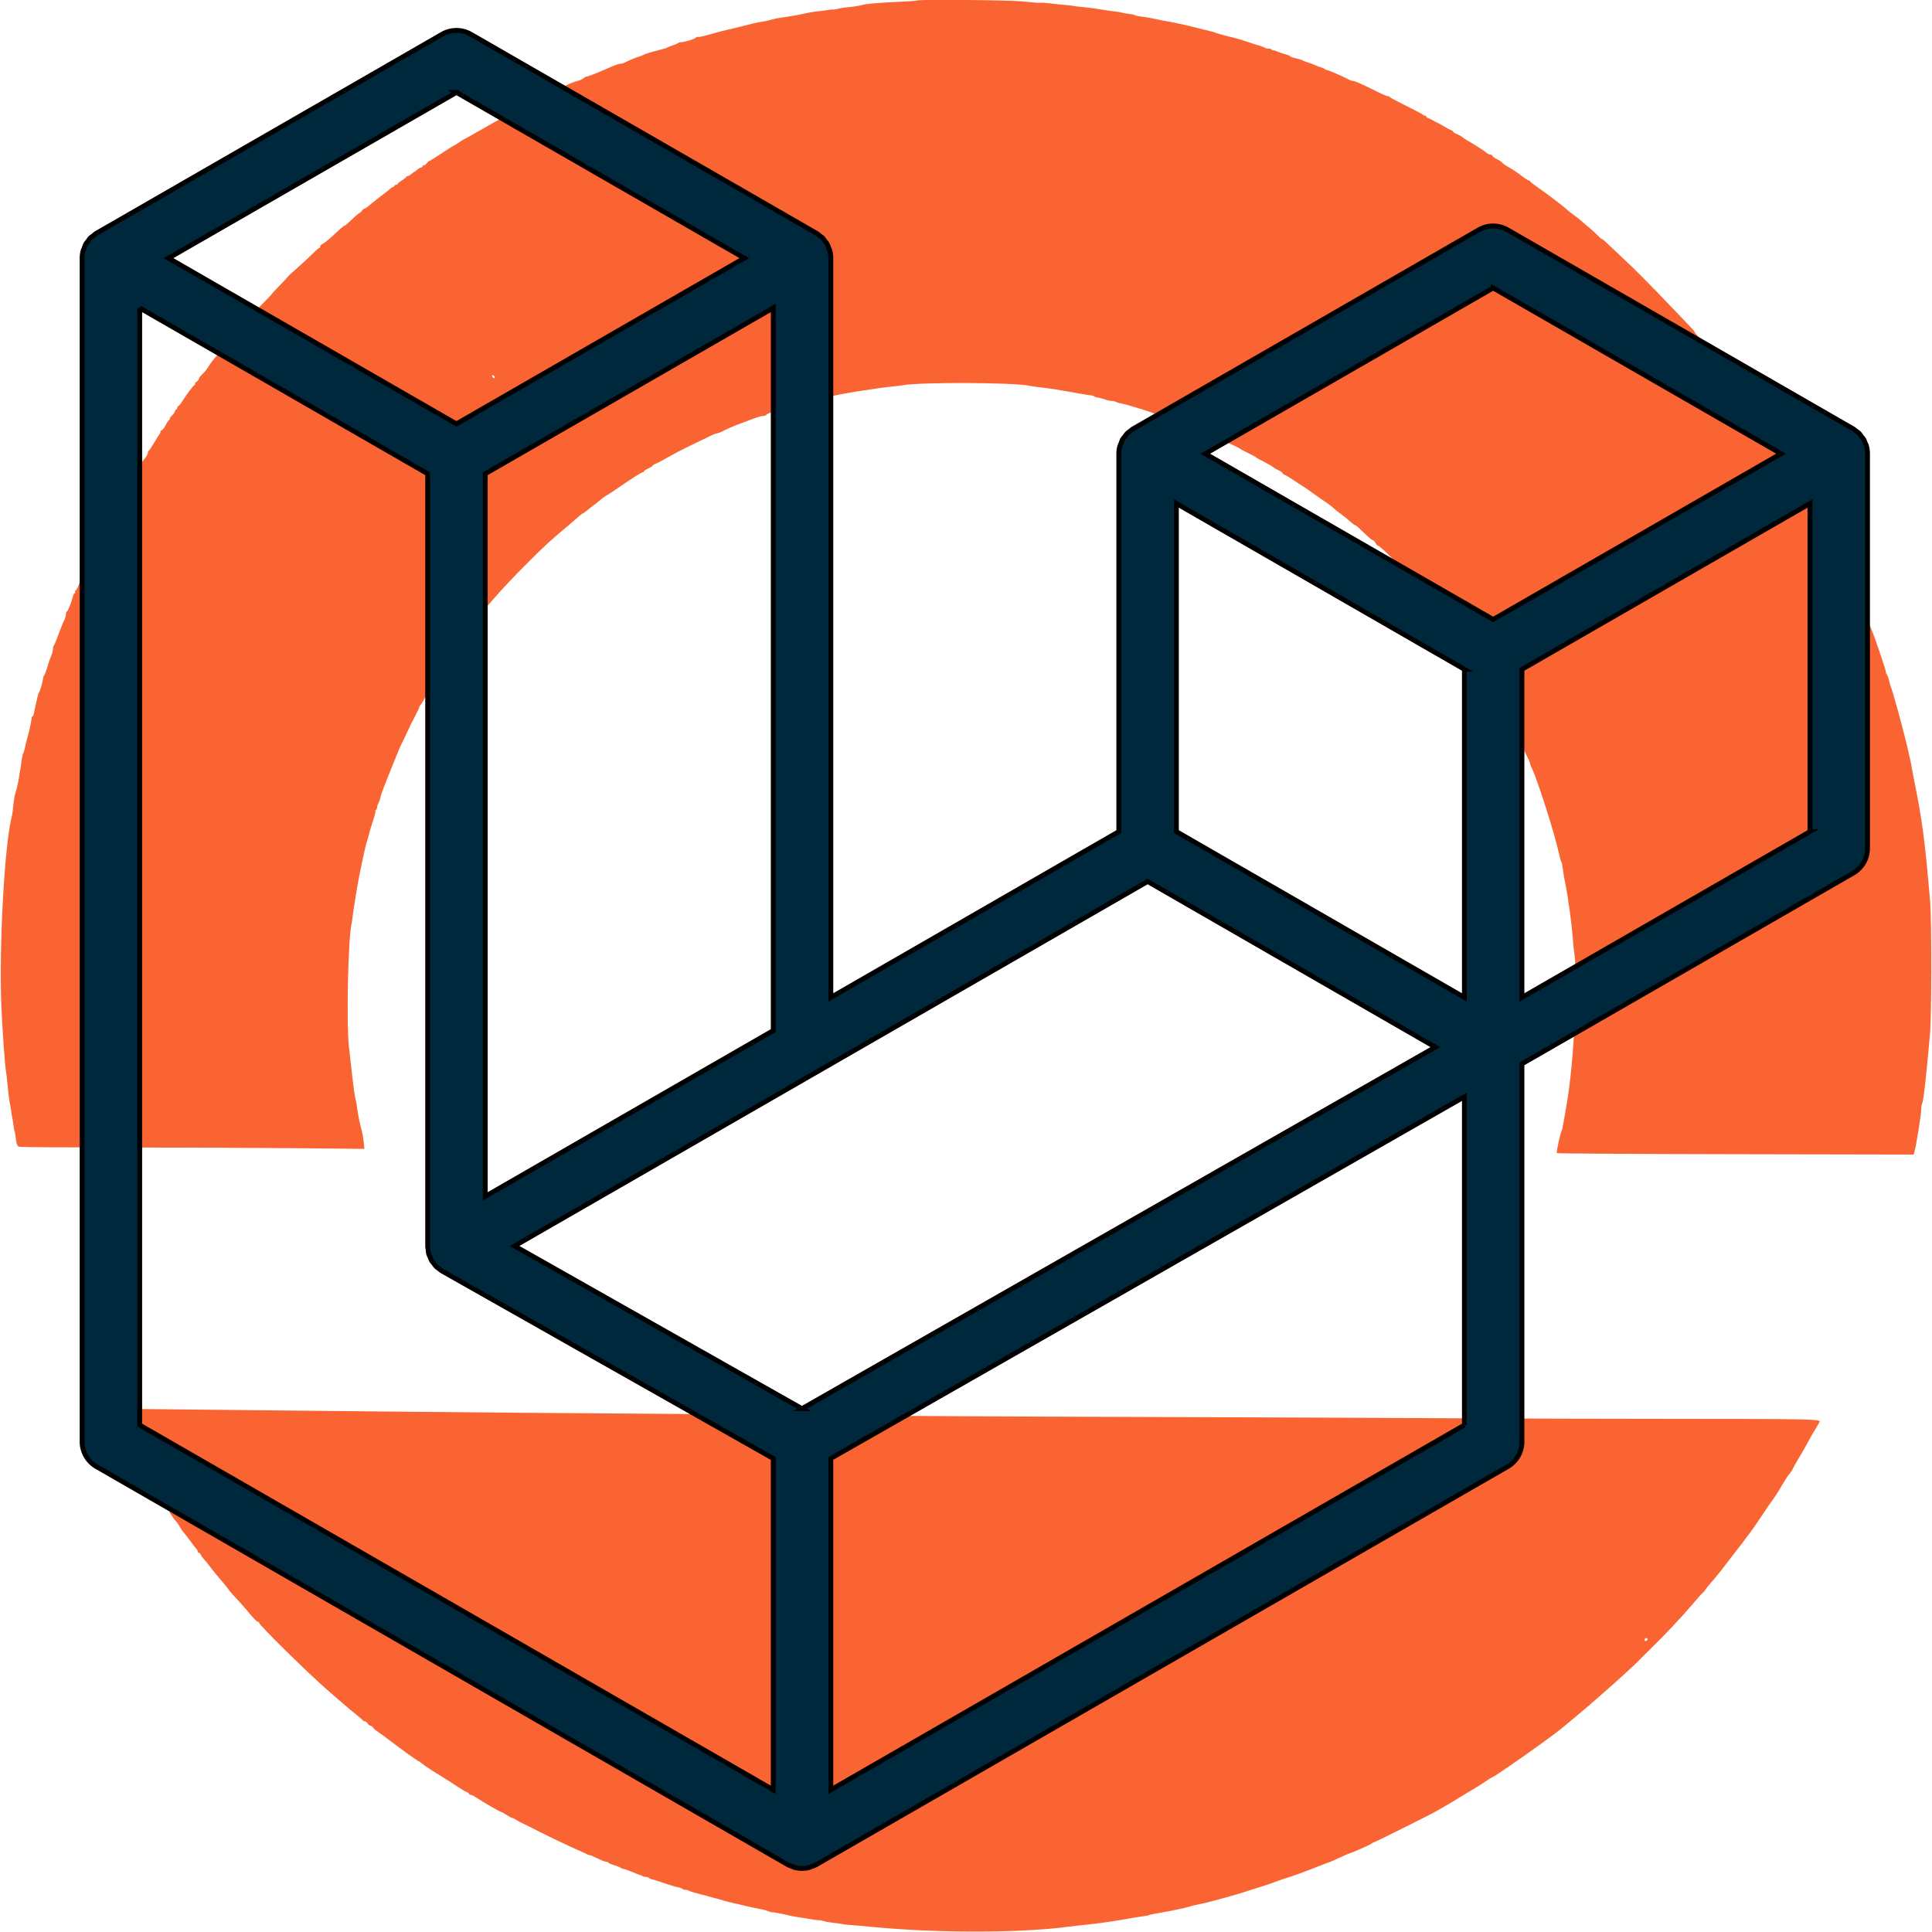
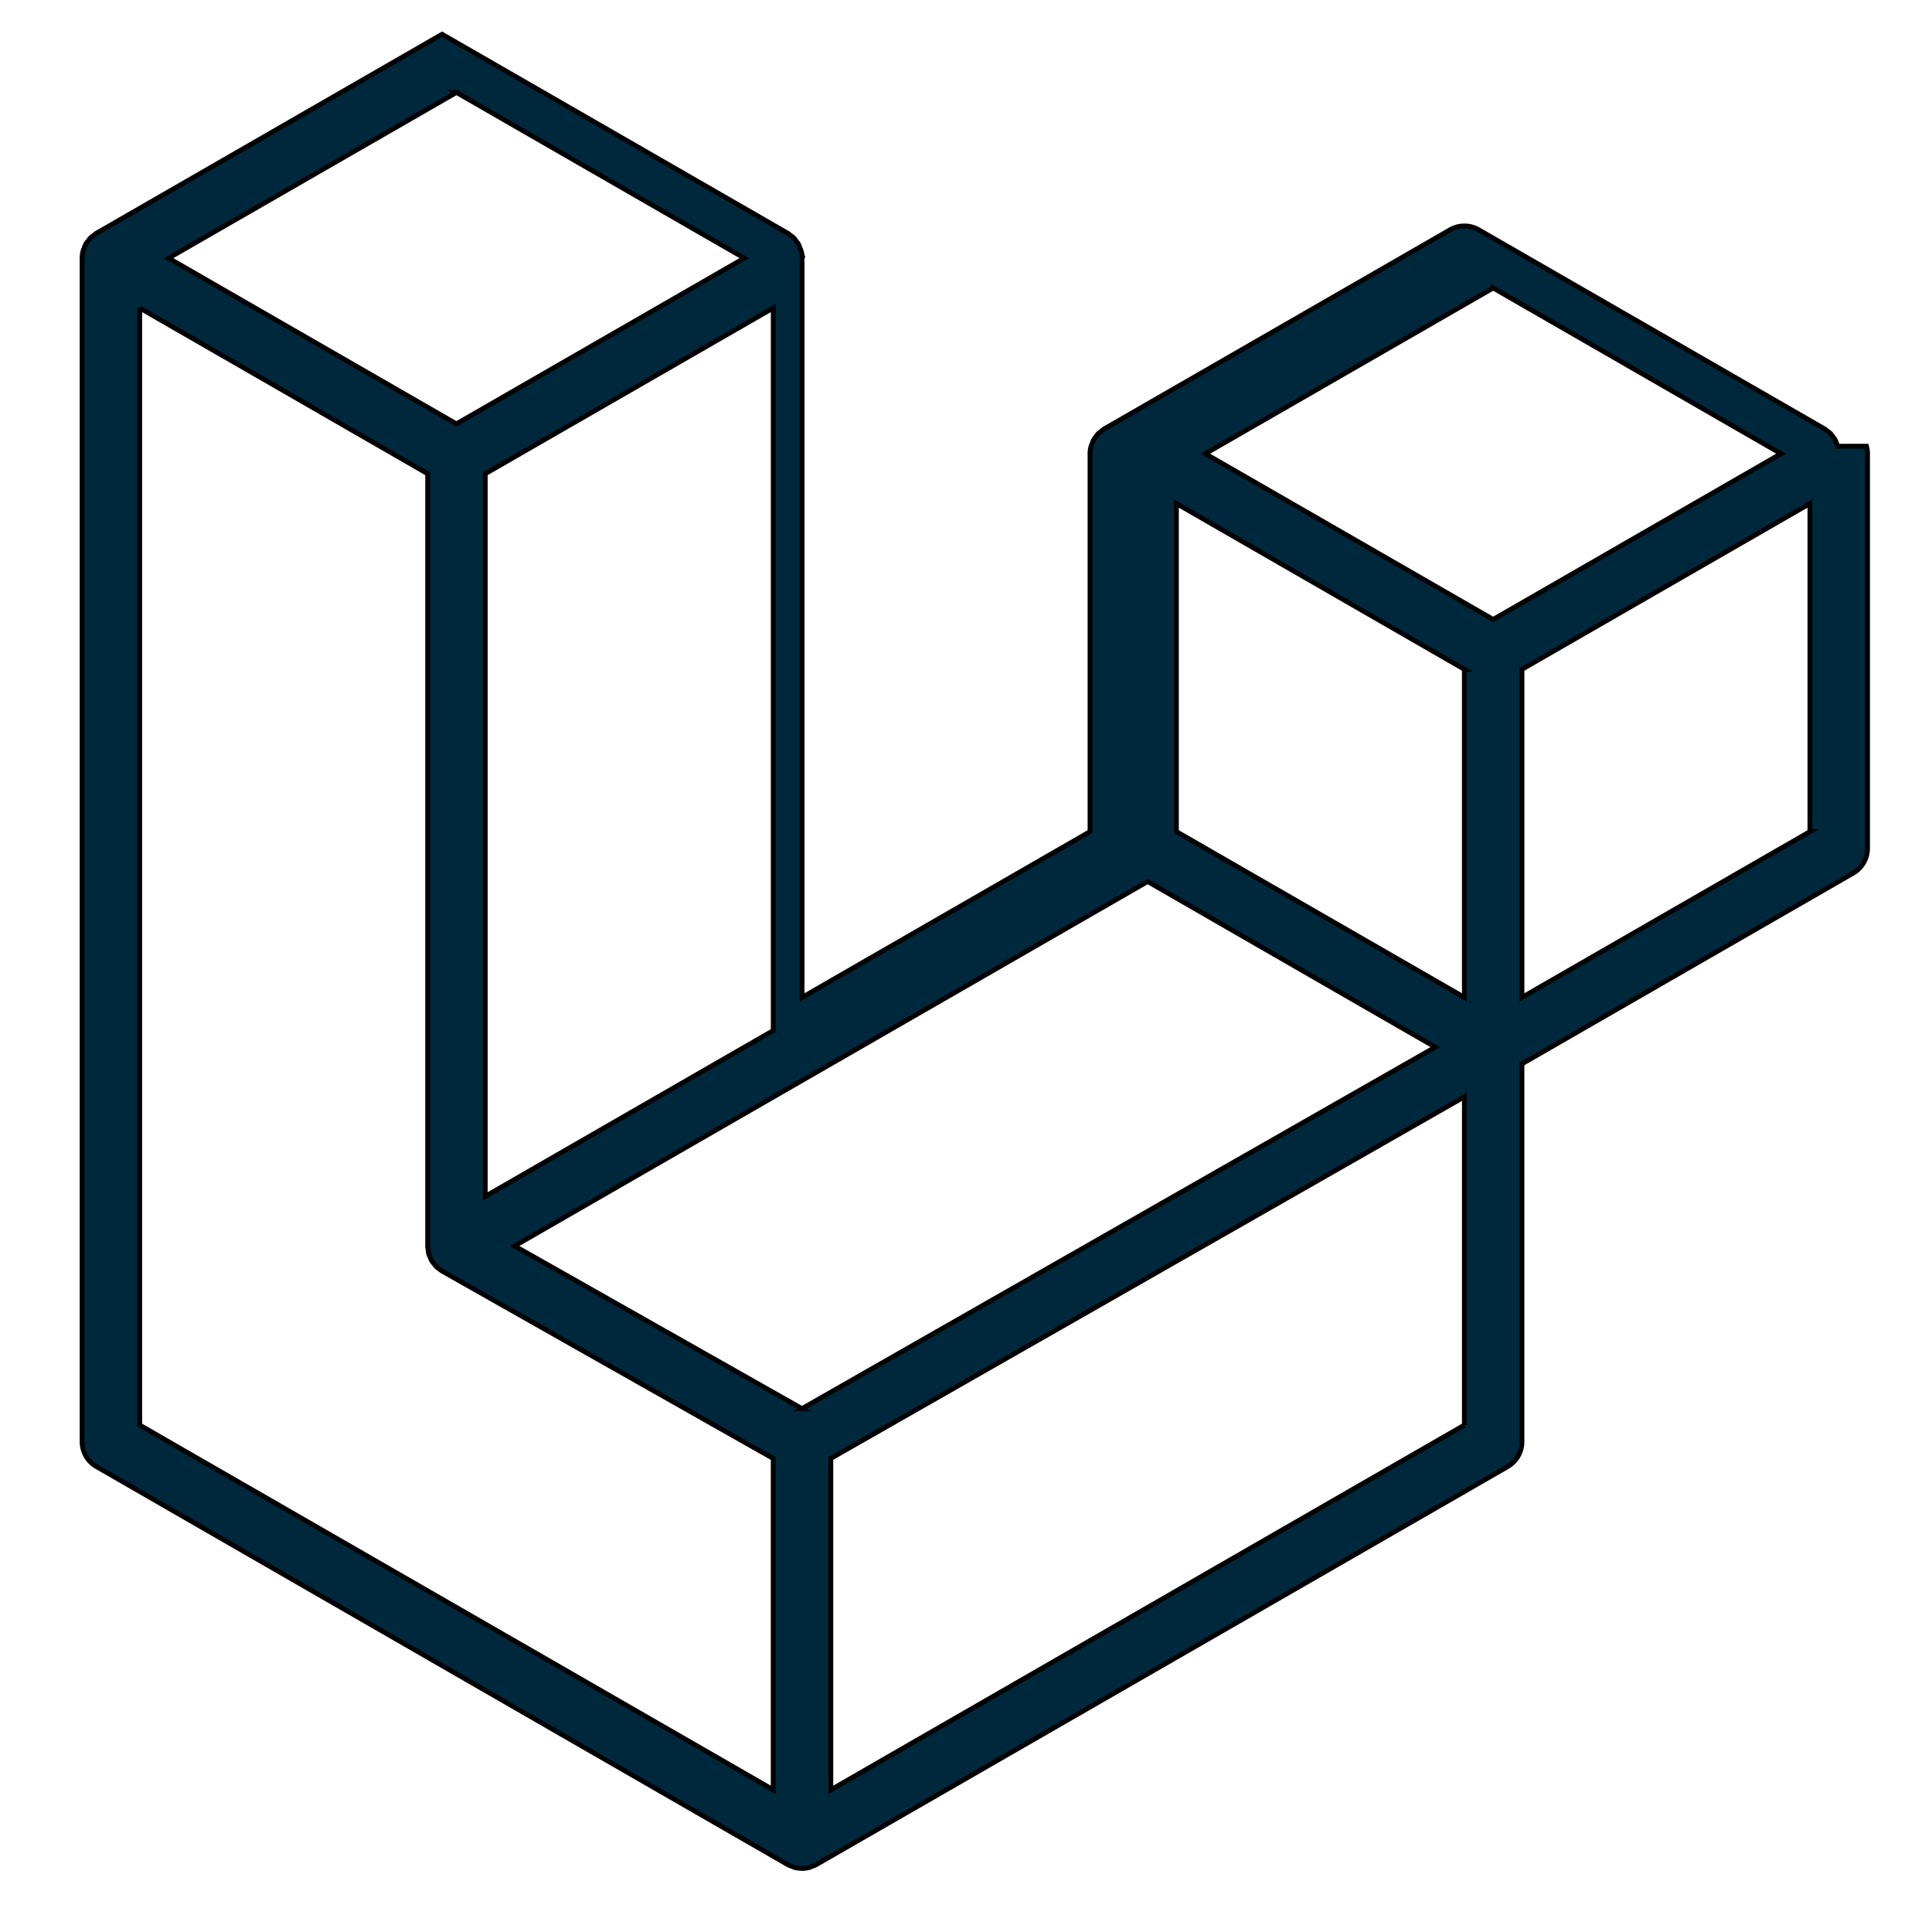
<svg xmlns="http://www.w3.org/2000/svg" width="400" height="400" version="1.1">
  <g>
    <title>Layer 1</title>
    <g id="svgg">
-       <path fill-rule="evenodd" fill="#fa6432" d="m189.898,0.109c-0.06,0.06 -2.367,0.213 -5.127,0.339c-2.992,0.137 -5.469,0.36 -6.136,0.551c-0.615,0.176 -1.823,0.381 -2.684,0.454c-0.862,0.073 -1.945,0.233 -2.408,0.356c-0.462,0.123 -0.966,0.2 -1.118,0.172c-0.153,-0.028 -0.68,0.021 -1.172,0.11c-0.492,0.088 -1.348,0.199 -1.902,0.246c-0.553,0.046 -1.46,0.186 -2.013,0.31c-0.554,0.123 -1.561,0.33 -2.237,0.46c-1.171,0.224 -1.623,0.296 -3.692,0.593c-0.492,0.07 -1.196,0.219 -1.566,0.331c-0.711,0.216 -1.584,0.401 -2.684,0.57c-0.369,0.057 -1.024,0.196 -1.454,0.309c-1.92,0.503 -4.419,1.118 -5.034,1.238c-0.661,0.13 -1.502,0.352 -4.362,1.156c-0.8,0.225 -1.595,0.377 -1.766,0.338c-0.172,-0.038 -0.373,0.021 -0.448,0.132c-0.181,0.27 -2.319,0.951 -2.985,0.951c-0.291,0 -0.624,0.088 -0.741,0.197c-0.117,0.108 -0.615,0.322 -1.107,0.476c-0.492,0.154 -0.996,0.356 -1.119,0.449c-0.123,0.092 -1.121,0.387 -2.217,0.654c-1.096,0.268 -2.289,0.64 -2.651,0.826c-0.361,0.187 -0.829,0.373 -1.04,0.414c-0.373,0.072 -2.2,0.84 -2.981,1.253c-0.214,0.113 -0.579,0.205 -0.811,0.205c-0.378,0 -1.167,0.296 -3.275,1.228c-1.575,0.697 -3.565,1.457 -3.815,1.457c-0.148,0 -0.385,0.139 -0.527,0.31c-0.142,0.171 -0.731,0.43 -1.31,0.576c-0.578,0.146 -1.507,0.499 -2.062,0.786c-0.556,0.287 -1.313,0.657 -1.682,0.822c-0.369,0.166 -0.722,0.352 -0.783,0.414c-0.301,0.301 -1.162,0.671 -1.563,0.671c-0.248,0 -0.451,0.101 -0.451,0.224c0,0.123 -0.152,0.224 -0.338,0.224c-0.337,0 -1.238,0.433 -1.451,0.698c-0.286,0.355 -4.981,2.561 -5.258,2.47c-0.123,-0.041 -0.15,0 -0.06,0.089c0.09,0.09 -0.263,0.386 -0.783,0.657c-1.705,0.888 -4.036,2.185 -6.512,3.622c-1.339,0.776 -2.478,1.412 -2.533,1.412c-0.054,0 -0.537,0.302 -1.074,0.671c-0.536,0.369 -1.029,0.671 -1.094,0.671c-0.065,0 -1.177,0.705 -2.469,1.566c-1.293,0.862 -2.433,1.566 -2.532,1.566c-0.1,0 -0.327,0.202 -0.504,0.448c-0.177,0.246 -0.451,0.447 -0.609,0.447c-0.157,0 -0.286,0.101 -0.286,0.224c0,0.123 -0.132,0.224 -0.293,0.224c-0.162,0 -0.51,0.201 -0.774,0.447c-0.264,0.246 -0.539,0.447 -0.611,0.447c-0.072,0 -0.346,0.202 -0.611,0.448c-0.264,0.246 -0.612,0.447 -0.773,0.447c-0.162,0 -0.296,0.076 -0.3,0.168c-0.003,0.092 -0.406,0.415 -0.895,0.716c-0.488,0.302 -0.888,0.629 -0.888,0.727c0,0.099 -0.151,0.179 -0.336,0.179c-0.185,0 -0.336,0.101 -0.336,0.224c0,0.123 -0.107,0.223 -0.239,0.223c-0.132,0 -0.371,0.126 -0.532,0.28c-0.38,0.364 -1.307,1.101 -2.681,2.135c-0.607,0.456 -1.41,1.106 -1.784,1.445c-0.374,0.338 -0.786,0.615 -0.916,0.615c-0.13,0 -0.382,0.201 -0.559,0.447c-0.177,0.246 -0.391,0.448 -0.474,0.448c-0.084,0 -0.521,0.346 -0.971,0.77c-1.716,1.614 -2.065,1.914 -2.225,1.914c-0.091,0 -0.636,0.445 -1.212,0.988c-1.871,1.765 -2.602,2.381 -3.226,2.718c-0.337,0.182 -0.589,0.45 -0.559,0.595c0.03,0.146 -0.047,0.272 -0.17,0.281c-0.123,0.009 -0.777,0.574 -1.454,1.256c-0.676,0.683 -2.086,1.989 -3.132,2.903c-1.046,0.914 -1.937,1.743 -1.98,1.843c-0.044,0.1 -0.816,0.93 -1.717,1.846c-0.901,0.915 -1.591,1.664 -1.534,1.664c0.057,0 -1.259,1.379 -2.925,3.064c-1.666,1.686 -3.029,3.138 -3.029,3.227c0,0.137 -1.231,1.576 -2.461,2.878c-0.185,0.195 -0.76,0.905 -1.278,1.577c-0.518,0.673 -1.358,1.673 -1.866,2.224c-0.507,0.55 -1.163,1.411 -1.457,1.913c-0.294,0.501 -0.764,1.126 -1.043,1.388c-0.719,0.674 -1.068,1.125 -1.068,1.38c0,0.122 -0.223,0.378 -0.497,0.569c-0.273,0.192 -0.399,0.352 -0.28,0.355c0.12,0.004 0.067,0.131 -0.118,0.282c-0.452,0.371 -1.532,1.805 -2.436,3.235c-0.408,0.646 -0.832,1.174 -0.943,1.174c-0.11,0 -0.2,0.151 -0.2,0.336c0,0.184 -0.101,0.335 -0.224,0.335c-0.123,0 -0.223,0.141 -0.223,0.313c0,0.171 -0.25,0.549 -0.556,0.838c-0.305,0.29 -0.557,0.653 -0.559,0.807c-0.002,0.154 -0.079,0.281 -0.172,0.282c-0.092,0.002 -0.363,0.411 -0.603,0.91c-0.239,0.5 -0.625,1.01 -0.858,1.135c-0.232,0.124 -0.37,0.279 -0.305,0.344c0.065,0.064 0.02,0.232 -0.1,0.373c-0.12,0.141 -0.633,0.96 -1.141,1.822c-0.508,0.861 -1.016,1.627 -1.13,1.703c-0.114,0.075 -0.202,0.2 -0.194,0.277c0.03,0.328 -0.299,0.966 -0.767,1.487c-0.277,0.308 -0.788,1.113 -1.135,1.79c-0.617,1.201 -0.791,1.469 -1.381,2.125c-0.158,0.176 -0.296,0.399 -0.306,0.496c-0.068,0.632 -1.179,2.529 -1.588,2.711c-0.092,0.041 -0.167,0.247 -0.167,0.458c0,0.212 -0.093,0.48 -0.205,0.597c-0.113,0.117 -0.625,1.018 -1.139,2.002c-0.514,0.985 -1.076,1.949 -1.25,2.143c-0.173,0.194 -0.315,0.483 -0.315,0.641c0,0.275 -0.874,2.017 -1.129,2.25c-0.068,0.061 -0.462,0.816 -0.876,1.678c-0.414,0.861 -0.893,1.817 -1.064,2.125c-0.381,0.686 -1.94,3.872 -1.97,4.027c-0.012,0.061 -0.191,0.501 -0.399,0.978c-0.208,0.476 -0.378,0.993 -0.378,1.147c0,0.427 -0.634,1.852 -0.895,2.014c-0.127,0.078 -0.173,0.236 -0.102,0.351c0.07,0.114 0.033,0.208 -0.082,0.208c-0.116,0 -0.267,0.226 -0.335,0.503c-0.309,1.262 -1.106,3.3 -1.291,3.3c-0.112,0 -0.203,0.243 -0.203,0.541c0,0.298 -0.143,0.826 -0.318,1.175c-0.175,0.348 -0.469,1.036 -0.653,1.528c-1.035,2.763 -1.374,3.6 -1.535,3.792c-0.098,0.117 -0.179,0.439 -0.179,0.716c0,0.277 -0.113,0.786 -0.252,1.13c-0.467,1.163 -0.59,1.517 -1.008,2.919c-0.23,0.769 -0.48,1.398 -0.557,1.398c-0.077,0 -0.206,0.428 -0.289,0.951c-0.155,0.99 -0.6,2.435 -0.809,2.628c-0.067,0.062 -0.243,0.666 -0.391,1.343c-0.148,0.676 -0.308,1.381 -0.354,1.566c-0.046,0.184 -0.152,0.713 -0.236,1.174c-0.083,0.462 -0.23,0.839 -0.327,0.839c-0.097,0 -0.179,0.126 -0.182,0.28c-0.007,0.421 -0.517,2.869 -0.762,3.658c-0.118,0.382 -0.263,0.911 -0.321,1.175c-0.057,0.264 -0.155,0.681 -0.217,0.927c-0.061,0.247 -0.156,0.65 -0.211,0.896c-0.054,0.247 -0.151,0.532 -0.214,0.634c-0.141,0.229 -0.388,1.484 -0.469,2.385c-0.033,0.37 -0.119,0.923 -0.19,1.231c-0.071,0.307 -0.173,0.911 -0.225,1.342c-0.106,0.871 -0.529,2.72 -0.82,3.58c-0.104,0.307 -0.249,1.163 -0.321,1.901c-0.153,1.555 -0.256,2.283 -0.411,2.908c-1.465,5.904 -2.584,26.183 -2.133,38.637c0.152,4.207 0.774,13.115 0.965,13.824c0.05,0.185 0.204,1.544 0.342,3.02c0.139,1.477 0.352,3.138 0.474,3.692c0.122,0.553 0.263,1.396 0.313,1.872c0.05,0.476 0.14,1.03 0.2,1.231c0.06,0.2 0.166,0.855 0.234,1.455c0.069,0.6 0.172,1.166 0.229,1.258c0.057,0.093 0.16,0.659 0.229,1.259c0.179,1.56 0.285,1.809 0.835,1.953c0.269,0.07 10.408,0.133 22.531,0.138c12.124,0.006 28.072,0.072 35.442,0.147l13.398,0.137l-0.155,-1.425c-0.086,-0.784 -0.242,-1.728 -0.347,-2.097c-0.395,-1.39 -0.897,-3.847 -1.028,-5.034c-0.074,-0.676 -0.229,-1.525 -0.343,-1.885c-0.115,-0.36 -0.407,-2.423 -0.65,-4.586c-0.243,-2.162 -0.549,-4.888 -0.681,-6.056c-0.571,-5.06 -0.172,-22.919 0.575,-25.728c0.049,-0.184 0.147,-0.889 0.219,-1.566c0.108,-1.029 1.027,-6.642 1.336,-8.165c0.886,-4.364 1.408,-6.662 1.667,-7.343c0.13,-0.342 0.287,-0.911 0.349,-1.265c0.063,-0.353 0.412,-1.521 0.777,-2.594c0.365,-1.073 0.615,-2.03 0.556,-2.127c-0.06,-0.096 -0.006,-0.238 0.119,-0.315c0.125,-0.078 0.228,-0.311 0.228,-0.519c0.001,-0.208 0.152,-0.667 0.336,-1.019c0.184,-0.353 0.334,-0.793 0.334,-0.979c0,-0.345 0.75,-2.324 2.694,-7.105c1.466,-3.608 1.527,-3.753 1.745,-4.139c0.104,-0.185 0.399,-0.789 0.656,-1.342c1.186,-2.555 1.458,-3.113 2.182,-4.475c0.426,-0.799 0.775,-1.546 0.775,-1.66c0.001,-0.113 0.149,-0.369 0.329,-0.568c0.181,-0.199 0.679,-1.035 1.108,-1.858c0.429,-0.823 1.212,-2.18 1.742,-3.016c1.443,-2.281 1.482,-2.345 1.959,-3.188c0.244,-0.431 0.844,-1.337 1.333,-2.014c0.489,-0.677 1.542,-2.187 2.338,-3.356c0.797,-1.168 1.633,-2.326 1.858,-2.572c0.225,-0.246 1.013,-1.249 1.751,-2.227c0.738,-0.979 1.493,-1.951 1.678,-2.159c0.184,-0.208 0.587,-0.67 0.895,-1.026c2.049,-2.373 4.357,-4.833 7.284,-7.767c3.764,-3.771 4.844,-4.761 8.823,-8.083c0.677,-0.565 1.555,-1.323 1.952,-1.684c0.396,-0.361 0.785,-0.656 0.865,-0.656c0.079,0 0.47,-0.277 0.868,-0.615c0.399,-0.339 1.01,-0.817 1.358,-1.063c0.348,-0.246 0.857,-0.649 1.131,-0.895c0.586,-0.526 1.135,-0.92 1.808,-1.294c0.268,-0.15 1.214,-0.775 2.101,-1.39c0.887,-0.616 1.773,-1.22 1.968,-1.343c0.195,-0.123 0.93,-0.601 1.634,-1.062c0.704,-0.462 1.386,-0.839 1.515,-0.839c0.13,0 0.236,-0.086 0.236,-0.19c0,-0.104 0.403,-0.371 0.895,-0.593c0.492,-0.222 0.895,-0.477 0.895,-0.566c0,-0.09 0.327,-0.293 0.727,-0.452c0.4,-0.159 1.549,-0.768 2.553,-1.354c1.004,-0.585 3.219,-1.73 4.922,-2.543c1.702,-0.814 3.483,-1.677 3.956,-1.918c0.473,-0.241 1.006,-0.438 1.186,-0.438c0.179,0 0.698,-0.193 1.153,-0.428c1.188,-0.615 2.179,-1.039 3.959,-1.693c0.862,-0.316 2.072,-0.774 2.689,-1.017c0.618,-0.243 1.39,-0.441 1.715,-0.441c0.326,0 0.631,-0.115 0.677,-0.254c0.047,-0.14 0.785,-0.446 1.641,-0.679c0.856,-0.234 2.059,-0.576 2.674,-0.761c1.268,-0.381 4.275,-1.203 4.867,-1.329c0.216,-0.046 0.491,-0.145 0.612,-0.22c0.121,-0.074 0.8,-0.237 1.509,-0.361c1.438,-0.251 1.55,-0.276 2.185,-0.489c0.587,-0.197 5.14,-1.007 7.27,-1.293c0.923,-0.125 1.93,-0.276 2.237,-0.336c0.308,-0.06 1.466,-0.207 2.573,-0.325c1.108,-0.119 2.265,-0.261 2.573,-0.317c3.773,-0.679 22.93,-0.603 26.398,0.105c0.554,0.113 1.985,0.315 3.181,0.45c1.196,0.134 3.512,0.497 5.146,0.806c1.634,0.309 3.449,0.618 4.033,0.686c0.585,0.068 1.063,0.189 1.063,0.27c0,0.08 0.231,0.165 0.513,0.189c0.282,0.023 0.949,0.196 1.482,0.384c0.533,0.188 1.215,0.342 1.515,0.342c0.301,0 0.727,0.097 0.948,0.215c0.221,0.118 0.743,0.272 1.16,0.342c0.852,0.143 5.602,1.581 6.462,1.957c0.308,0.135 0.661,0.266 0.786,0.292c0.528,0.11 4.687,1.482 4.905,1.618c0.131,0.082 0.339,0.165 0.462,0.184c0.123,0.02 0.626,0.215 1.118,0.434c0.492,0.219 0.945,0.409 1.007,0.421c0.287,0.059 1.736,0.647 2.237,0.909c0.308,0.161 2.069,0.967 3.915,1.792c1.846,0.825 3.406,1.573 3.468,1.662c0.061,0.089 0.816,0.499 1.677,0.912c0.862,0.413 1.617,0.808 1.678,0.879c0.144,0.164 0.956,0.623 2.285,1.291c0.58,0.291 1.184,0.652 1.342,0.802c0.159,0.149 0.666,0.446 1.127,0.66c0.462,0.213 0.839,0.483 0.839,0.6c0,0.117 0.199,0.275 0.442,0.352c0.243,0.078 1.058,0.562 1.812,1.078c0.754,0.516 1.668,1.115 2.033,1.332c0.364,0.217 1.235,0.821 1.935,1.343c0.7,0.521 1.434,1.048 1.632,1.171c1.089,0.677 2.173,1.466 2.716,1.975c0.339,0.316 1.043,0.879 1.566,1.249c0.523,0.37 1.34,1.03 1.815,1.465c0.475,0.436 0.945,0.792 1.045,0.792c0.174,0 0.526,0.31 2.577,2.267c0.499,0.476 1.01,0.865 1.137,0.865c0.126,0 0.365,0.252 0.529,0.559c0.165,0.308 0.392,0.559 0.504,0.559c0.298,0 2.281,1.869 4.474,4.216c0.707,0.758 1.387,1.377 1.51,1.377c0.123,0 0.224,0.11 0.224,0.243c0,0.134 0.554,0.802 1.23,1.484c0.677,0.682 1.231,1.286 1.231,1.342c0,0.103 0.566,0.731 2.224,2.468c0.499,0.523 0.908,1.026 0.909,1.118c0,0.093 0.328,0.533 0.727,0.979c1.03,1.15 1.423,1.644 1.877,2.363c0.503,0.795 1.842,2.518 2.365,3.043c0.219,0.22 0.399,0.51 0.399,0.644c0,0.134 0.327,0.622 0.727,1.083c0.4,0.462 0.979,1.265 1.286,1.786c0.308,0.521 0.786,1.213 1.063,1.537c0.276,0.325 0.503,0.676 0.503,0.78c0,0.221 1.355,2.483 2.371,3.959c0.385,0.559 0.953,1.516 1.261,2.125c1.576,3.11 2.695,5.17 2.983,5.488c0.176,0.195 0.32,0.567 0.32,0.827c0,0.26 0.111,0.541 0.247,0.625c0.136,0.083 0.396,0.517 0.58,0.964c0.743,1.81 1.305,2.936 1.465,2.936c0.093,0 0.17,0.177 0.17,0.392c0.001,0.215 0.302,0.995 0.67,1.734c0.369,0.738 0.67,1.449 0.671,1.58c0,0.13 0.216,0.684 0.48,1.23c1.087,2.249 4.543,13.091 5.373,16.854c0.274,1.243 0.565,2.31 0.648,2.371c0.083,0.062 0.218,0.716 0.3,1.455c0.082,0.738 0.342,2.248 0.579,3.355c0.48,2.249 1.328,8.557 1.474,10.962c0.052,0.862 0.191,2.221 0.31,3.02c0.799,5.406 -0.064,22.665 -1.561,31.208c-0.259,1.477 -0.57,3.282 -0.692,4.011c-0.122,0.729 -0.278,1.417 -0.347,1.528c-0.273,0.442 -1.161,4.538 -1.015,4.681c0.086,0.084 16.745,0.185 37.02,0.224l36.863,0.071l0.207,-0.783c0.377,-1.425 1.346,-7.538 1.346,-8.49c0,-0.515 0.093,-1.109 0.206,-1.32c0.272,-0.508 0.858,-5.718 1.603,-14.239c0.367,-4.201 0.386,-23.58 0.027,-27.741c-1.11,-12.85 -1.583,-16.425 -3.3,-24.944c-0.186,-0.923 -0.387,-1.98 -0.448,-2.349c-0.192,-1.175 -0.246,-1.429 -0.989,-4.633c-0.855,-3.687 -3.036,-11.639 -3.369,-12.286c-0.103,-0.2 -0.26,-0.753 -0.348,-1.23c-0.089,-0.476 -0.308,-1.093 -0.489,-1.37c-0.18,-0.277 -0.272,-0.503 -0.205,-0.503c0.153,0 -2.409,-7.568 -2.985,-8.818c-0.231,-0.503 -0.693,-1.719 -1.026,-2.703c-0.334,-0.985 -0.737,-1.993 -0.897,-2.241c-0.16,-0.248 -0.442,-0.88 -0.627,-1.403c-0.185,-0.524 -0.499,-1.327 -0.698,-1.786c-0.2,-0.459 -0.505,-1.165 -0.68,-1.569c-0.174,-0.404 -0.317,-0.842 -0.317,-0.972c0,-0.131 -0.188,-0.505 -0.418,-0.832c-0.23,-0.326 -0.493,-0.845 -0.585,-1.153c-0.324,-1.086 -7.237,-14.728 -8.163,-16.107c-0.206,-0.308 -0.506,-0.886 -0.665,-1.286c-0.159,-0.4 -0.379,-0.727 -0.488,-0.727c-0.109,0 -0.36,-0.403 -0.557,-0.895c-0.197,-0.492 -0.423,-0.895 -0.503,-0.895c-0.079,0 -0.288,-0.327 -0.464,-0.727c-0.27,-0.614 -2.294,-3.87 -3.565,-5.734c-0.2,-0.294 -0.465,-0.696 -0.588,-0.895c-0.124,-0.199 -0.753,-1.138 -1.399,-2.086c-0.645,-0.948 -1.173,-1.782 -1.173,-1.854c0,-0.071 -0.208,-0.352 -0.463,-0.625c-0.256,-0.272 -0.985,-1.26 -1.622,-2.195c-1.517,-2.226 -4.937,-6.745 -5.389,-7.121c-0.196,-0.162 -0.356,-0.396 -0.356,-0.52c0,-0.123 -0.327,-0.599 -0.727,-1.056c-0.4,-0.458 -1.011,-1.174 -1.359,-1.593c-0.348,-0.419 -1.025,-1.215 -1.505,-1.769c-1.932,-2.228 -2.449,-2.856 -2.449,-2.971c0,-0.067 -0.529,-0.667 -1.174,-1.335c-0.646,-0.667 -2.232,-2.323 -3.524,-3.679c-4.475,-4.698 -7.775,-8.02 -10.18,-10.247c-1.329,-1.231 -2.8,-2.615 -3.268,-3.076c-0.469,-0.462 -0.932,-0.839 -1.03,-0.839c-0.098,0 -0.482,-0.327 -0.852,-0.727c-0.371,-0.4 -1.114,-1.08 -1.65,-1.51c-0.537,-0.431 -1.189,-0.988 -1.45,-1.239c-0.261,-0.25 -1.078,-0.904 -1.816,-1.452c-0.738,-0.547 -1.493,-1.149 -1.678,-1.336c-0.481,-0.488 -4.514,-3.538 -6.007,-4.542c-0.695,-0.468 -1.297,-0.946 -1.338,-1.063c-0.041,-0.116 -0.186,-0.212 -0.322,-0.212c-0.136,0 -0.807,-0.439 -1.491,-0.975c-0.685,-0.536 -1.824,-1.301 -2.532,-1.7c-0.708,-0.399 -1.363,-0.851 -1.454,-1.006c-0.092,-0.155 -0.554,-0.463 -1.026,-0.684c-0.473,-0.222 -0.912,-0.538 -0.975,-0.704c-0.063,-0.165 -0.287,-0.3 -0.497,-0.3c-0.209,0 -0.576,-0.182 -0.815,-0.404c-0.372,-0.347 -2.732,-1.852 -4.134,-2.636c-0.239,-0.134 -0.612,-0.394 -0.828,-0.578c-0.216,-0.184 -0.72,-0.465 -1.12,-0.623c-0.4,-0.158 -0.727,-0.364 -0.727,-0.458c0,-0.094 -0.176,-0.231 -0.392,-0.304c-0.215,-0.074 -0.894,-0.438 -1.51,-0.809c-0.615,-0.37 -1.269,-0.732 -1.454,-0.803c-0.184,-0.071 -0.587,-0.279 -0.895,-0.462c-0.307,-0.183 -0.735,-0.389 -0.95,-0.457c-0.216,-0.069 -0.392,-0.213 -0.392,-0.322c0,-0.109 -0.143,-0.198 -0.317,-0.198c-0.174,0 -0.35,-0.081 -0.391,-0.181c-0.041,-0.1 -1.585,-0.924 -3.431,-1.832c-1.845,-0.908 -3.389,-1.732 -3.43,-1.832c-0.041,-0.1 -0.227,-0.181 -0.413,-0.181c-0.187,0 -1.109,-0.388 -2.051,-0.861c-2.931,-1.474 -4.709,-2.271 -5.066,-2.271c-0.189,0 -0.518,-0.093 -0.732,-0.206c-1.221,-0.648 -4.354,-2.032 -4.598,-2.032c-0.158,0 -0.383,-0.088 -0.499,-0.196c-0.117,-0.108 -0.616,-0.323 -1.108,-0.477c-0.492,-0.154 -0.995,-0.349 -1.118,-0.434c-0.123,-0.085 -0.677,-0.291 -1.231,-0.459c-0.553,-0.167 -1.114,-0.384 -1.245,-0.481c-0.132,-0.097 -0.761,-0.289 -1.399,-0.426c-0.637,-0.136 -1.159,-0.319 -1.159,-0.405c0,-0.086 -0.478,-0.288 -1.063,-0.45c-0.584,-0.162 -1.36,-0.428 -1.724,-0.592c-0.364,-0.164 -0.742,-0.249 -0.839,-0.189c-0.097,0.06 -0.177,0.002 -0.177,-0.128c0,-0.13 -0.282,-0.237 -0.626,-0.237c-0.345,0 -0.722,-0.083 -0.839,-0.185c-0.117,-0.101 -0.666,-0.313 -1.22,-0.47c-0.553,-0.157 -1.761,-0.542 -2.684,-0.856c-0.923,-0.314 -2.03,-0.646 -2.461,-0.738c-1.068,-0.23 -3.392,-0.861 -3.803,-1.033c-0.185,-0.078 -0.436,-0.164 -0.559,-0.193c-0.123,-0.028 -1.533,-0.379 -3.132,-0.778c-1.6,-0.4 -3.06,-0.749 -3.244,-0.777c-0.185,-0.028 -0.588,-0.113 -0.895,-0.189c-0.308,-0.075 -0.861,-0.19 -1.231,-0.254c-1.54,-0.267 -2.973,-0.546 -3.985,-0.777c-0.592,-0.135 -1.598,-0.304 -2.237,-0.375c-0.638,-0.071 -1.261,-0.192 -1.384,-0.269c-0.123,-0.077 -0.343,-0.158 -0.49,-0.181c-0.146,-0.022 -0.65,-0.094 -1.119,-0.159c-0.468,-0.066 -1.003,-0.17 -1.187,-0.231c-0.185,-0.062 -0.839,-0.166 -1.454,-0.233c-0.616,-0.067 -1.975,-0.267 -3.021,-0.444c-1.045,-0.177 -2.646,-0.385 -3.557,-0.46c-0.911,-0.076 -1.716,-0.173 -1.79,-0.215c-0.073,-0.043 -0.939,-0.144 -1.923,-0.226c-0.985,-0.082 -2.372,-0.229 -3.084,-0.326c-0.712,-0.098 -1.618,-0.152 -2.013,-0.121c-0.396,0.032 -1.925,-0.085 -3.398,-0.26c-2.576,-0.305 -21.799,-0.486 -22.077,-0.208m-87.488,77.925c0.134,0.403 -0.329,0.318 -0.485,-0.088c-0.083,-0.218 -0.033,-0.321 0.13,-0.266c0.146,0.049 0.306,0.208 0.355,0.354m-79.647,213.632c-0.701,0.16 -0.657,0.274 2.065,5.314c0.399,0.738 0.966,1.663 1.26,2.054c0.293,0.392 0.534,0.806 0.534,0.92c0,0.114 0.528,0.991 1.174,1.948c0.646,0.957 1.376,2.076 1.622,2.487c1.884,3.144 2.665,4.338 4.08,6.244c0.094,0.127 0.364,0.58 0.601,1.007c0.236,0.427 0.563,0.857 0.727,0.955c0.163,0.098 0.297,0.279 0.297,0.401c0,0.241 0.763,1.37 1.417,2.096c0.226,0.251 0.564,0.758 0.752,1.127c0.188,0.369 0.536,0.873 0.773,1.119c0.238,0.246 0.827,1.001 1.309,1.678c0.481,0.676 1.031,1.39 1.221,1.584c0.189,0.195 0.345,0.472 0.345,0.616c0,0.143 0.103,0.261 0.23,0.261c0.127,0 0.299,0.175 0.381,0.39c0.083,0.215 0.356,0.613 0.608,0.885c0.535,0.576 0.651,0.718 1.743,2.156c0.452,0.596 1.355,1.69 2.006,2.432c0.651,0.742 1.275,1.514 1.387,1.714c0.112,0.2 0.616,0.802 1.119,1.336c1.389,1.476 2.189,2.371 2.928,3.278c1.179,1.447 1.851,2.126 2.103,2.126c0.136,0 0.221,0.076 0.19,0.168c-0.124,0.374 10.245,10.573 14.386,14.15c0.641,0.554 1.393,1.208 1.672,1.454c0.279,0.246 0.981,0.85 1.56,1.342c0.579,0.492 1.169,0.996 1.31,1.119c0.141,0.123 0.76,0.625 1.375,1.115c0.615,0.49 1.151,0.968 1.192,1.062c0.042,0.095 0.217,0.172 0.39,0.172c0.173,0 0.441,0.201 0.595,0.447c0.153,0.246 0.4,0.448 0.548,0.448c0.148,0 0.401,0.184 0.561,0.409c0.161,0.225 0.595,0.601 0.964,0.835c0.369,0.235 1.527,1.084 2.573,1.888c2.152,1.655 5.774,4.25 5.931,4.25c0.057,0 0.281,0.148 0.498,0.328c0.735,0.612 1.953,1.425 4.085,2.724c1.169,0.713 2.738,1.715 3.487,2.227c0.748,0.513 1.579,1.001 1.845,1.085c0.267,0.085 0.485,0.248 0.485,0.363c0,0.114 0.146,0.208 0.324,0.208c0.178,0 0.757,0.291 1.286,0.647c1.198,0.805 4.889,2.933 5.089,2.933c0.082,0 0.621,0.3 1.199,0.666c0.578,0.366 1.05,0.617 1.05,0.556c0,-0.06 0.378,0.121 0.839,0.402c0.462,0.281 1.141,0.647 1.51,0.812c0.369,0.165 0.873,0.407 1.119,0.537c2.437,1.288 8.287,4.105 10.514,5.063c0.616,0.264 1.294,0.578 1.507,0.696c0.214,0.119 0.504,0.216 0.644,0.216c0.14,0 0.849,0.302 1.576,0.671c0.726,0.37 1.519,0.672 1.761,0.672c0.242,0 0.441,0.078 0.441,0.174c0,0.097 0.478,0.315 1.062,0.485c0.585,0.17 1.29,0.455 1.566,0.634c0.277,0.178 0.504,0.268 0.504,0.199c0,-0.069 0.73,0.18 1.622,0.554c0.892,0.373 1.745,0.699 1.895,0.726c0.15,0.027 0.343,0.118 0.429,0.204c0.085,0.086 0.37,0.156 0.632,0.156c0.263,0 0.575,0.097 0.695,0.217c0.12,0.119 0.417,0.255 0.66,0.302c0.475,0.091 0.686,0.156 1.897,0.586c0.43,0.152 1.135,0.381 1.566,0.508c0.43,0.126 0.934,0.284 1.118,0.349c0.185,0.066 0.588,0.161 0.895,0.211c0.308,0.05 0.655,0.186 0.772,0.301c0.117,0.116 0.427,0.21 0.69,0.21c0.262,0 0.546,0.069 0.631,0.154c0.152,0.152 1.19,0.453 4.842,1.404c1.046,0.273 2.053,0.552 2.237,0.621c0.185,0.069 0.527,0.162 0.76,0.207c0.234,0.045 1.19,0.277 2.125,0.515c0.936,0.237 2.507,0.598 3.491,0.801c0.985,0.203 1.941,0.401 2.126,0.439c0.184,0.039 0.615,0.178 0.958,0.311c0.343,0.133 0.695,0.225 0.783,0.206c0.194,-0.043 1.551,0.199 3.068,0.547c1.319,0.302 1.081,0.256 2.426,0.472c0.595,0.095 1.249,0.203 1.454,0.24c1.405,0.251 2.637,0.417 2.802,0.377c0.107,-0.026 0.509,0.053 0.895,0.176c0.385,0.122 1.305,0.284 2.043,0.359c0.738,0.076 1.524,0.189 1.745,0.252c0.221,0.064 0.976,0.15 1.678,0.193c0.701,0.043 2.835,0.231 4.743,0.417c12.853,1.256 30.016,1.263 39.821,0.017c1.415,-0.18 3.629,-0.431 4.921,-0.559c2.193,-0.215 6.853,-0.917 9.62,-1.449c0.308,-0.059 1.002,-0.161 1.542,-0.226c0.541,-0.065 1.073,-0.174 1.183,-0.242c0.11,-0.067 1.027,-0.262 2.037,-0.431c1.011,-0.17 2.039,-0.353 2.285,-0.407c0.246,-0.055 1.244,-0.264 2.218,-0.466c0.974,-0.202 1.848,-0.415 1.943,-0.474c0.094,-0.058 0.656,-0.206 1.249,-0.329c1.989,-0.412 2.195,-0.457 2.57,-0.57c0.205,-0.062 0.558,-0.158 0.783,-0.214c1.623,-0.401 5.339,-1.448 6.45,-1.818c0.738,-0.246 2.097,-0.677 3.02,-0.959c1.496,-0.455 3.047,-0.982 4.362,-1.481c0.246,-0.093 0.498,-0.185 0.559,-0.203c2.069,-0.629 4.535,-1.515 7.528,-2.705c1.372,-0.545 2.543,-0.991 2.601,-0.991c0.059,0 0.899,-0.371 1.868,-0.823c0.969,-0.452 1.812,-0.83 1.874,-0.84c0.403,-0.062 4.429,-1.827 4.715,-2.068c0.194,-0.163 0.441,-0.296 0.547,-0.296c0.18,0 11.253,-5.511 12.593,-6.268c2.593,-1.464 3.561,-2.033 5.523,-3.248c1.23,-0.762 2.654,-1.626 3.163,-1.919c0.51,-0.294 1.396,-0.861 1.969,-1.261c0.573,-0.4 1.094,-0.727 1.157,-0.727c0.439,0 12.225,-8.293 14.541,-10.231c0.259,-0.218 1.503,-1.251 2.763,-2.297c4.869,-4.041 12.38,-10.772 13.792,-12.36c0.137,-0.154 0.943,-0.949 1.79,-1.768c2.734,-2.641 6.409,-6.542 8.574,-9.102c1.161,-1.374 2.171,-2.497 2.245,-2.497c0.073,0 0.302,-0.277 0.509,-0.615c0.207,-0.339 0.84,-1.119 1.406,-1.734c0.566,-0.615 2.098,-2.528 3.404,-4.251c1.306,-1.722 2.482,-3.245 2.613,-3.384c0.132,-0.139 0.39,-0.48 0.575,-0.758c0.184,-0.278 0.548,-0.769 0.807,-1.09c0.545,-0.675 2.396,-3.335 3.675,-5.282c0.486,-0.738 1.04,-1.544 1.233,-1.79c0.493,-0.63 1.664,-2.464 2.422,-3.794c0.353,-0.62 0.885,-1.417 1.182,-1.77c0.298,-0.353 0.688,-0.957 0.869,-1.342c0.18,-0.385 0.818,-1.506 1.418,-2.49c0.599,-0.984 1.412,-2.422 1.806,-3.195c0.394,-0.773 1.061,-1.928 1.482,-2.567c0.421,-0.64 0.766,-1.279 0.766,-1.421c0,-0.443 -3.632,-0.505 -29.866,-0.509c-13.904,-0.002 -34.642,-0.059 -46.085,-0.126c-11.443,-0.067 -37.919,-0.177 -58.837,-0.245c-39.454,-0.127 -55.391,-0.218 -75.727,-0.431c-6.583,-0.069 -19.116,-0.174 -27.852,-0.232c-23.691,-0.158 -45.187,-0.333 -55.369,-0.451c-11.169,-0.129 -26.605,-0.286 -43.96,-0.447c-7.259,-0.068 -13.803,-0.152 -14.541,-0.188c-0.739,-0.036 -1.519,-0.025 -1.734,0.024m318.349,47.75c-0.138,0.414 -0.62,0.483 -0.62,0.088c0,-0.195 0.16,-0.354 0.354,-0.354c0.195,0 0.315,0.119 0.266,0.266" id="path0" />
-     </g>
-     <path stroke="null" id="svg_1" fill-rule="evenodd" fill="#00283c" d="m386.446,92.382a6.023,6.023 0 0 1 0.208,1.556l0,81.682a5.956,5.956 0 0 1 -2.993,5.167l-68.557,39.471l0,78.235c0,2.129 -1.132,4.095 -2.978,5.167l-143.107,82.382c-0.328,0.186 -0.685,0.305 -1.042,0.432c-0.134,0.045 -0.261,0.127 -0.402,0.164a5.993,5.993 0 0 1 -3.052,0c-0.164,-0.045 -0.313,-0.134 -0.469,-0.194c-0.328,-0.119 -0.67,-0.223 -0.983,-0.402l-143.078,-82.382a5.963,5.963 0 0 1 -2.993,-5.167l0,-245.046c0,-0.536 0.074,-1.057 0.208,-1.563c0.045,-0.171 0.149,-0.328 0.208,-0.499c0.112,-0.313 0.216,-0.633 0.38,-0.923c0.112,-0.194 0.275,-0.35 0.409,-0.529c0.171,-0.238 0.328,-0.484 0.529,-0.692c0.171,-0.171 0.395,-0.298 0.588,-0.447c0.216,-0.179 0.409,-0.372 0.655,-0.514l0.007,0l71.543,-41.191a5.971,5.971 0 0 1 5.956,0l71.543,41.191l0.015,0c0.238,0.149 0.439,0.335 0.655,0.506c0.194,0.149 0.409,0.283 0.581,0.447c0.208,0.216 0.357,0.462 0.536,0.7c0.127,0.179 0.298,0.335 0.402,0.529c0.171,0.298 0.268,0.61 0.387,0.923c0.06,0.171 0.164,0.328 0.208,0.506a6.023,6.023 0 0 1 0.208,1.556l0,153.053l59.616,-34.327l0,-78.243c0,-0.521 0.074,-1.05 0.208,-1.548c0.052,-0.179 0.149,-0.335 0.208,-0.506c0.119,-0.313 0.223,-0.633 0.387,-0.923c0.112,-0.194 0.275,-0.35 0.402,-0.529c0.179,-0.238 0.328,-0.484 0.536,-0.692c0.171,-0.171 0.387,-0.298 0.581,-0.447c0.223,-0.179 0.417,-0.372 0.655,-0.514l0.007,0l71.55,-41.191a5.963,5.963 0 0 1 5.956,0l71.543,41.191c0.253,0.149 0.447,0.335 0.67,0.506c0.186,0.149 0.402,0.283 0.573,0.447c0.208,0.216 0.357,0.462 0.536,0.7c0.134,0.179 0.298,0.335 0.402,0.529c0.171,0.29 0.268,0.61 0.387,0.923c0.067,0.171 0.164,0.328 0.208,0.506zm-11.718,79.791l0,-67.924l-25.036,14.413l-34.588,19.914l0,67.924l59.631,-34.327l-0.007,0zm-71.543,122.873l0,-67.969l-34.022,19.43l-97.152,55.447l0,68.609l131.174,-75.518zm-274.259,-231.289l0,231.289l131.159,75.511l0,-68.595l-68.52,-38.779l-0.022,-0.015l-0.03,-0.015c-0.231,-0.134 -0.424,-0.328 -0.64,-0.491c-0.186,-0.149 -0.402,-0.268 -0.566,-0.432l-0.015,-0.022c-0.194,-0.186 -0.328,-0.417 -0.491,-0.625c-0.149,-0.201 -0.328,-0.372 -0.447,-0.581l-0.007,-0.022c-0.134,-0.223 -0.216,-0.491 -0.313,-0.744c-0.097,-0.223 -0.223,-0.432 -0.283,-0.67l0,-0.007c-0.074,-0.283 -0.089,-0.581 -0.119,-0.871c-0.03,-0.223 -0.089,-0.447 -0.089,-0.67l0,-0.015l0,-159.917l-34.58,-19.922l-25.036,-14.398l0,-0.007zm65.587,-44.623l-59.609,34.312l59.594,34.312l59.601,-34.32l-59.601,-34.305l0.015,0zm30.999,214.136l34.58,-19.907l0,-149.607l-25.036,14.413l-34.588,19.914l0,149.607l25.044,-14.42zm183.636,-173.645l-59.601,34.312l59.601,34.312l59.594,-34.32l-59.594,-34.305zm-5.963,78.95l-34.588,-19.914l-25.036,-14.413l0,67.924l34.58,19.907l25.044,14.42l0,-67.924zm-137.144,153.068l87.422,-49.909l43.7,-24.939l-59.557,-34.29l-68.572,39.479l-62.497,35.98l59.505,33.679z" />
+       </g>
+     <path stroke="null" id="svg_1" fill-rule="evenodd" fill="#00283c" d="m386.446,92.382a6.023,6.023 0 0 1 0.208,1.556l0,81.682a5.956,5.956 0 0 1 -2.993,5.167l-68.557,39.471l0,78.235c0,2.129 -1.132,4.095 -2.978,5.167l-143.107,82.382c-0.328,0.186 -0.685,0.305 -1.042,0.432c-0.134,0.045 -0.261,0.127 -0.402,0.164a5.993,5.993 0 0 1 -3.052,0c-0.164,-0.045 -0.313,-0.134 -0.469,-0.194c-0.328,-0.119 -0.67,-0.223 -0.983,-0.402l-143.078,-82.382a5.963,5.963 0 0 1 -2.993,-5.167l0,-245.046c0,-0.536 0.074,-1.057 0.208,-1.563c0.045,-0.171 0.149,-0.328 0.208,-0.499c0.112,-0.313 0.216,-0.633 0.38,-0.923c0.112,-0.194 0.275,-0.35 0.409,-0.529c0.171,-0.238 0.328,-0.484 0.529,-0.692c0.171,-0.171 0.395,-0.298 0.588,-0.447c0.216,-0.179 0.409,-0.372 0.655,-0.514l0.007,0l71.543,-41.191l71.543,41.191l0.015,0c0.238,0.149 0.439,0.335 0.655,0.506c0.194,0.149 0.409,0.283 0.581,0.447c0.208,0.216 0.357,0.462 0.536,0.7c0.127,0.179 0.298,0.335 0.402,0.529c0.171,0.298 0.268,0.61 0.387,0.923c0.06,0.171 0.164,0.328 0.208,0.506a6.023,6.023 0 0 1 0.208,1.556l0,153.053l59.616,-34.327l0,-78.243c0,-0.521 0.074,-1.05 0.208,-1.548c0.052,-0.179 0.149,-0.335 0.208,-0.506c0.119,-0.313 0.223,-0.633 0.387,-0.923c0.112,-0.194 0.275,-0.35 0.402,-0.529c0.179,-0.238 0.328,-0.484 0.536,-0.692c0.171,-0.171 0.387,-0.298 0.581,-0.447c0.223,-0.179 0.417,-0.372 0.655,-0.514l0.007,0l71.55,-41.191a5.963,5.963 0 0 1 5.956,0l71.543,41.191c0.253,0.149 0.447,0.335 0.67,0.506c0.186,0.149 0.402,0.283 0.573,0.447c0.208,0.216 0.357,0.462 0.536,0.7c0.134,0.179 0.298,0.335 0.402,0.529c0.171,0.29 0.268,0.61 0.387,0.923c0.067,0.171 0.164,0.328 0.208,0.506zm-11.718,79.791l0,-67.924l-25.036,14.413l-34.588,19.914l0,67.924l59.631,-34.327l-0.007,0zm-71.543,122.873l0,-67.969l-34.022,19.43l-97.152,55.447l0,68.609l131.174,-75.518zm-274.259,-231.289l0,231.289l131.159,75.511l0,-68.595l-68.52,-38.779l-0.022,-0.015l-0.03,-0.015c-0.231,-0.134 -0.424,-0.328 -0.64,-0.491c-0.186,-0.149 -0.402,-0.268 -0.566,-0.432l-0.015,-0.022c-0.194,-0.186 -0.328,-0.417 -0.491,-0.625c-0.149,-0.201 -0.328,-0.372 -0.447,-0.581l-0.007,-0.022c-0.134,-0.223 -0.216,-0.491 -0.313,-0.744c-0.097,-0.223 -0.223,-0.432 -0.283,-0.67l0,-0.007c-0.074,-0.283 -0.089,-0.581 -0.119,-0.871c-0.03,-0.223 -0.089,-0.447 -0.089,-0.67l0,-0.015l0,-159.917l-34.58,-19.922l-25.036,-14.398l0,-0.007zm65.587,-44.623l-59.609,34.312l59.594,34.312l59.601,-34.32l-59.601,-34.305l0.015,0zm30.999,214.136l34.58,-19.907l0,-149.607l-25.036,14.413l-34.588,19.914l0,149.607l25.044,-14.42zm183.636,-173.645l-59.601,34.312l59.601,34.312l59.594,-34.32l-59.594,-34.305zm-5.963,78.95l-34.588,-19.914l-25.036,-14.413l0,67.924l34.58,19.907l25.044,14.42l0,-67.924zm-137.144,153.068l87.422,-49.909l43.7,-24.939l-59.557,-34.29l-68.572,39.479l-62.497,35.98l59.505,33.679z" />
  </g>
</svg>